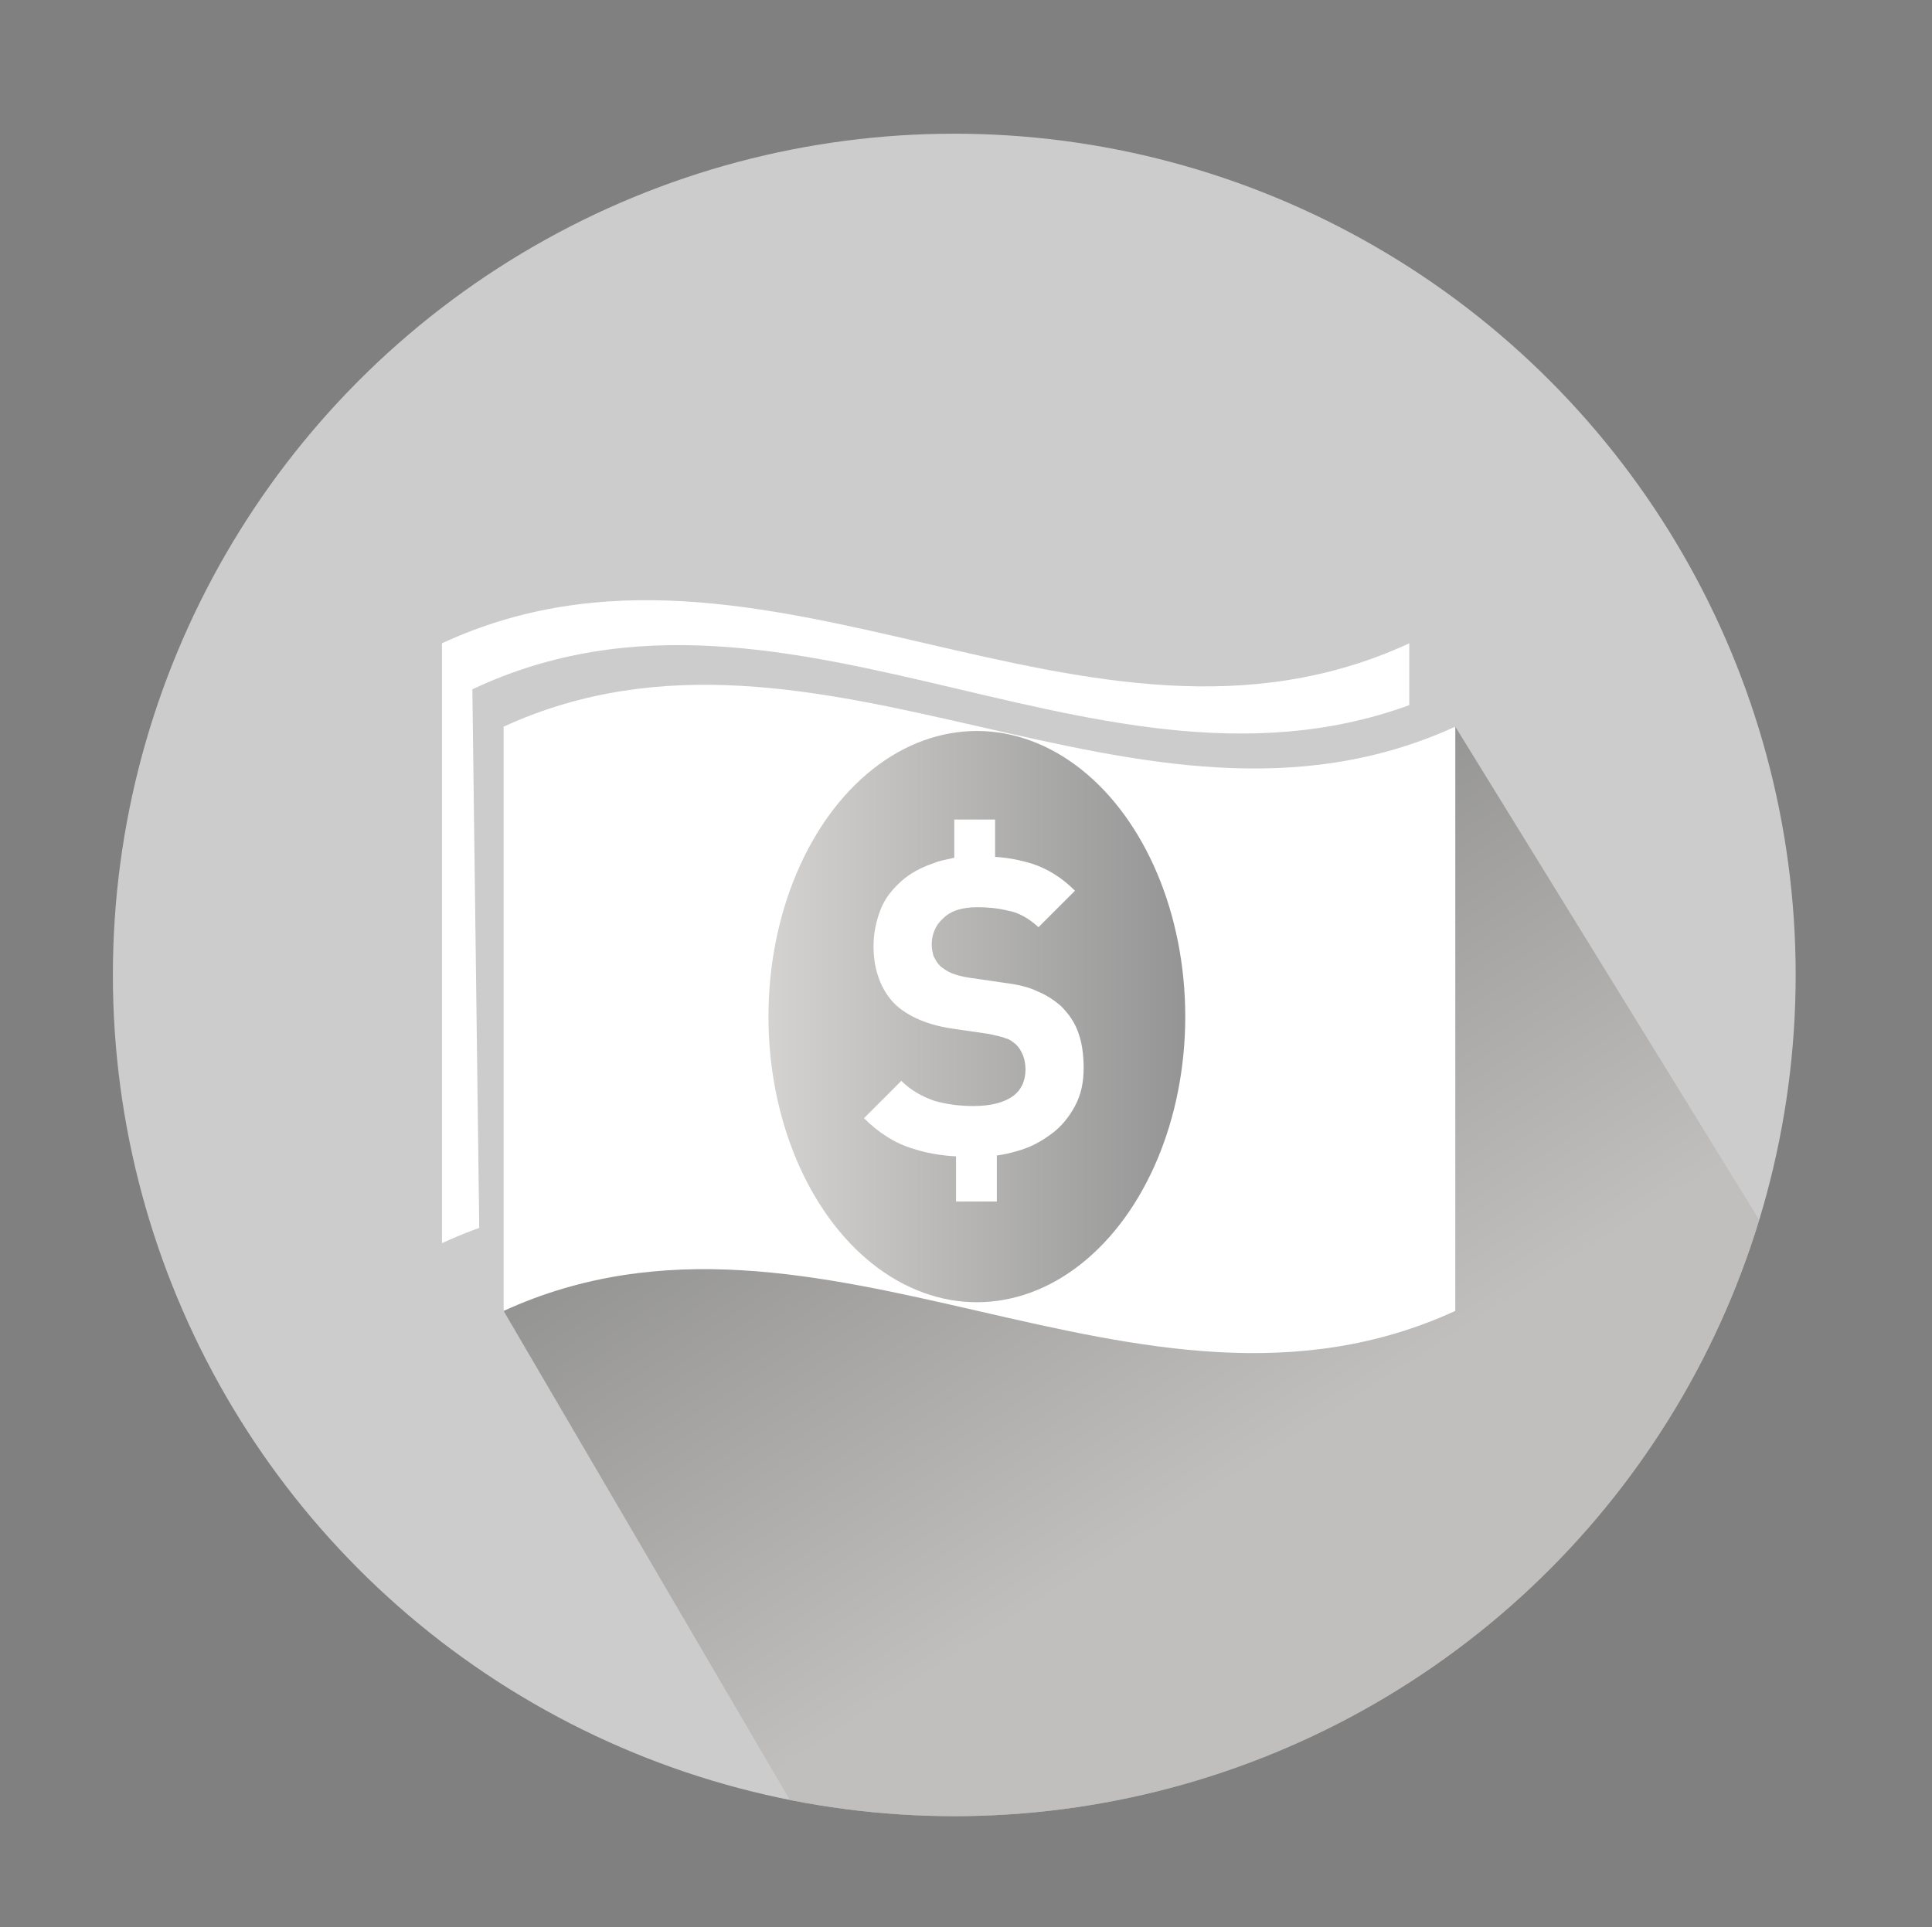
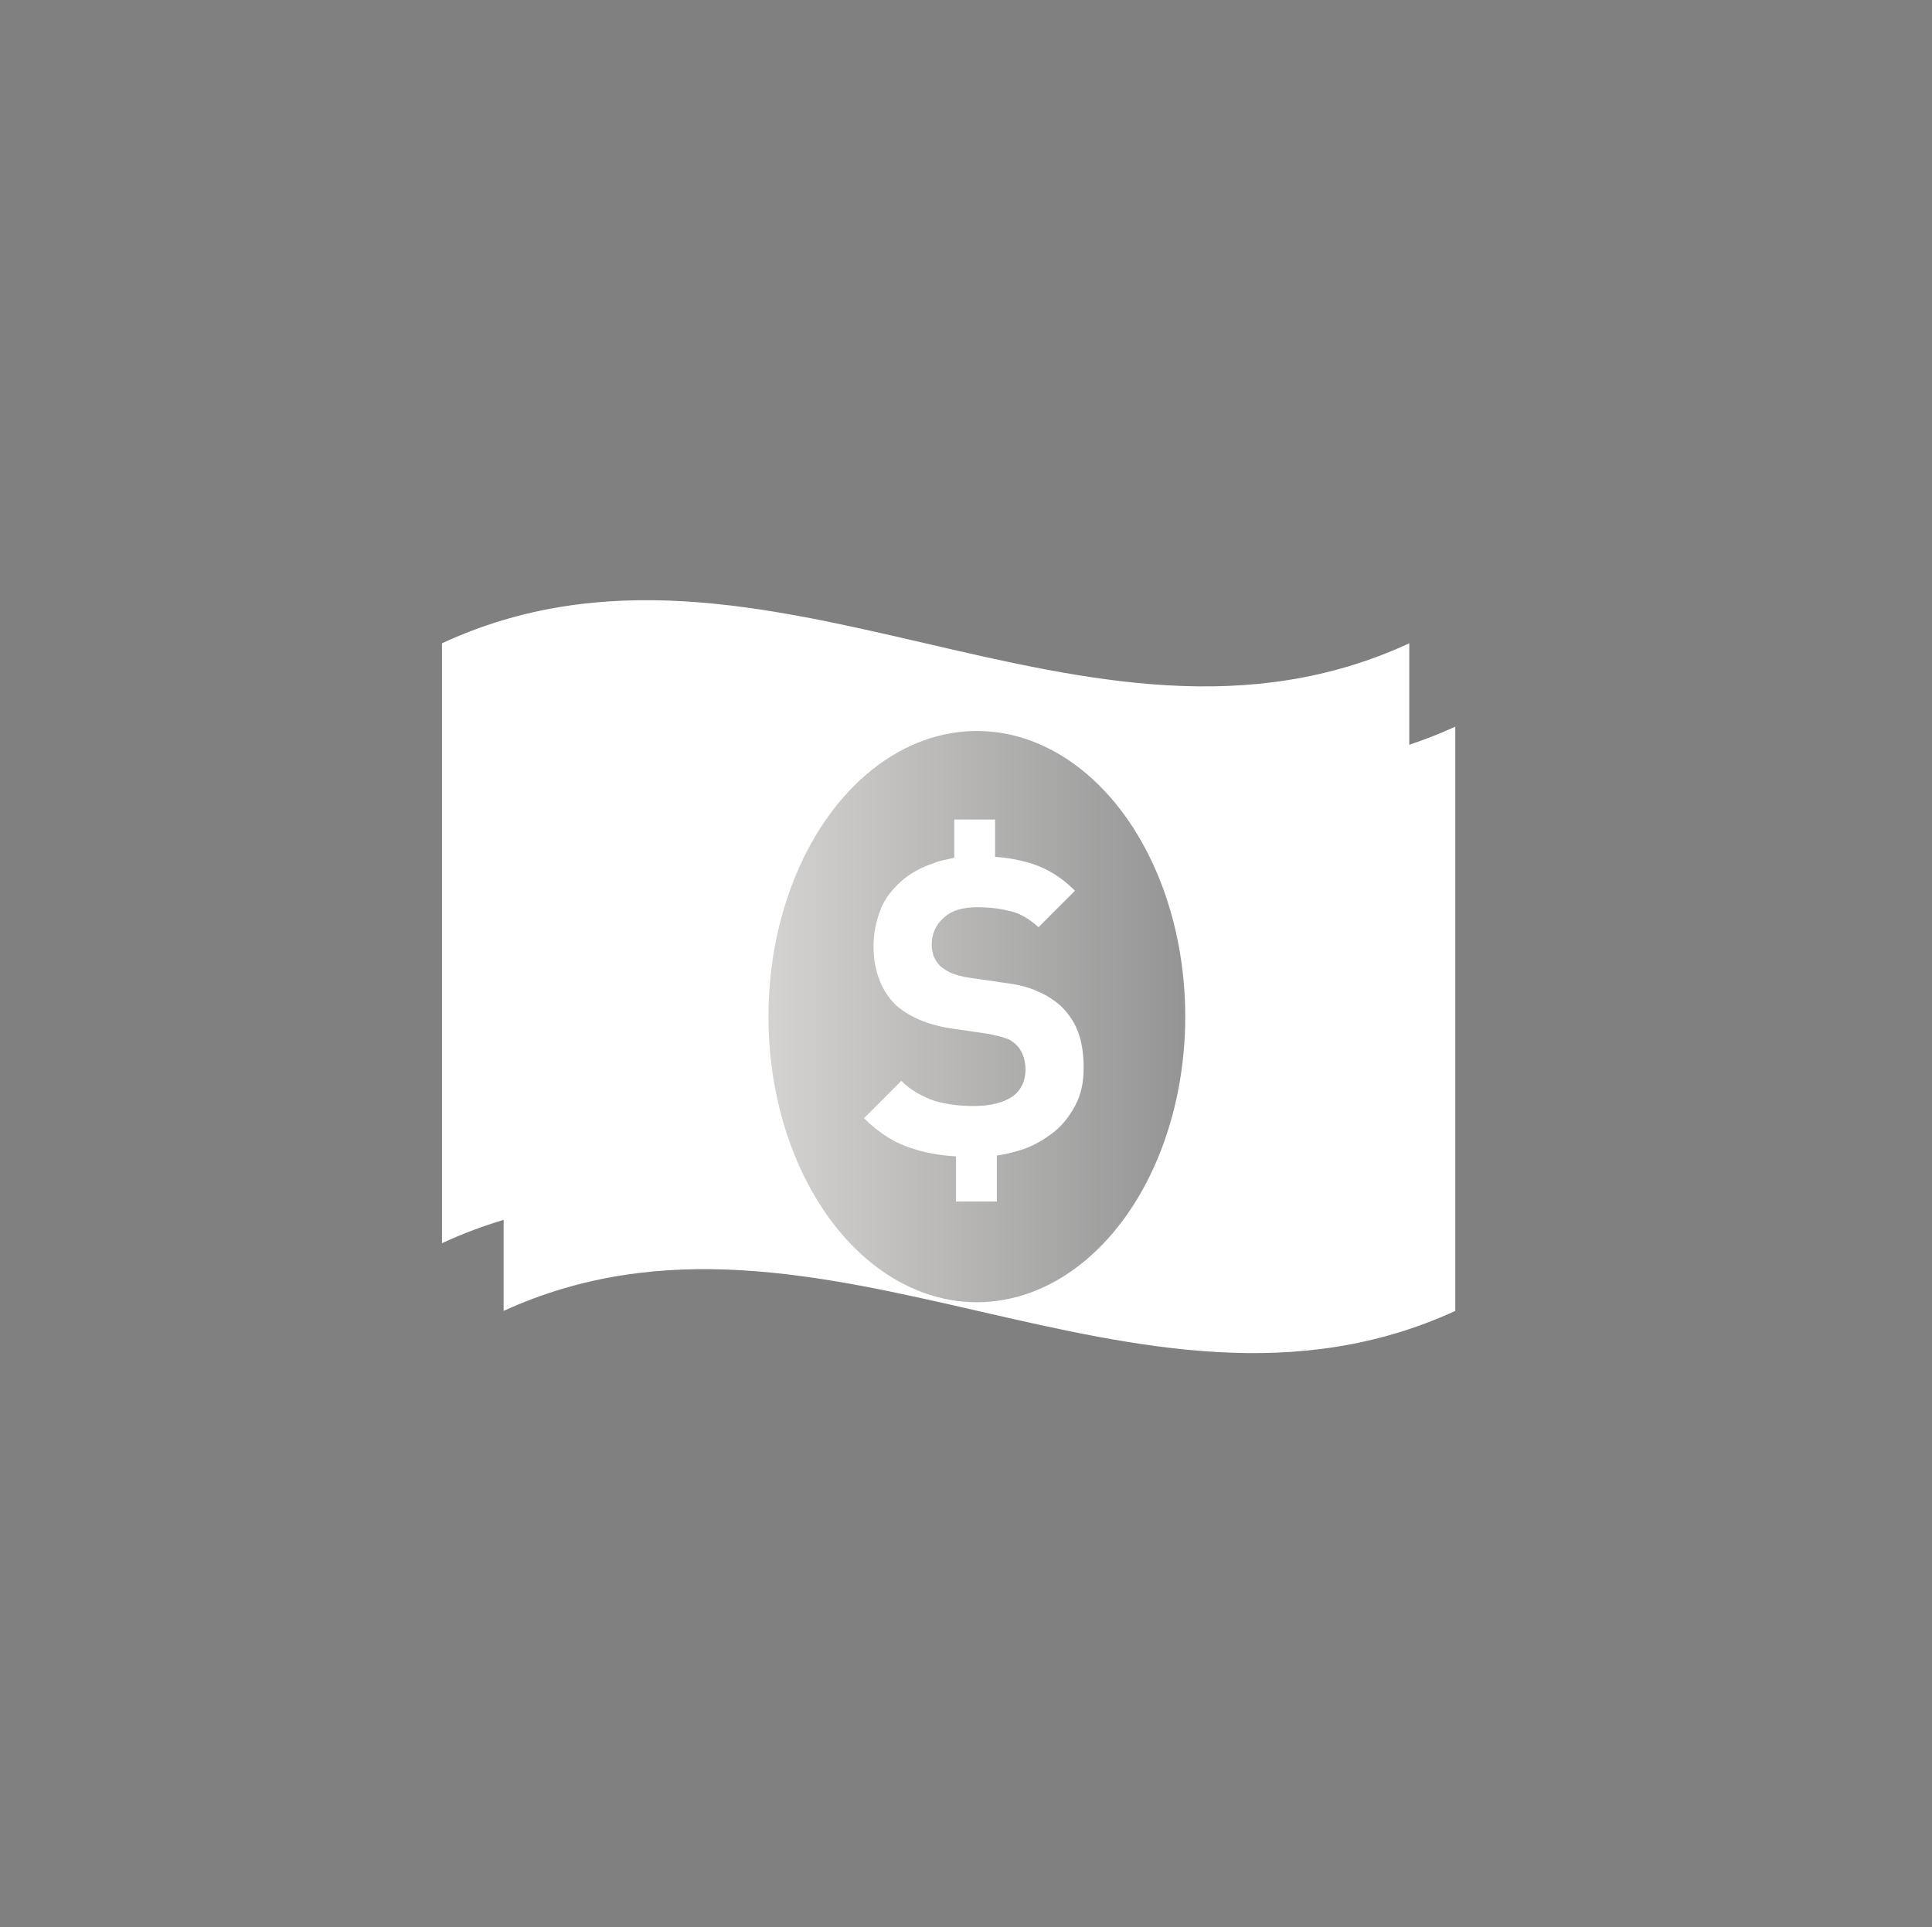
<svg xmlns="http://www.w3.org/2000/svg" xmlns:xlink="http://www.w3.org/1999/xlink" version="1.1" id="Layer_1" x="0px" y="0px" viewBox="0 0 222.5 222" enable-background="new 0 0 222.5 222" xml:space="preserve">
  <rect x="0" y="0" width="222.5" height="222" fill="#808080" stroke="none" />
  <g>
    <defs>
-       <circle id="XMLID_1_" cx="109.9" cy="112.3" r="96.9" />
-     </defs>
+       </defs>
    <use xlink:href="#XMLID_1_" overflow="visible" fill="#CCCCCC" />
    <clipPath id="XMLID_3_">
      <use xlink:href="#XMLID_1_" overflow="visible" />
    </clipPath>
    <linearGradient id="SVGID_1_" gradientUnits="userSpaceOnUse" x1="143.276" y1="169.198" x2="94.094" y2="92.744">
      <stop offset="0" style="stop-color:#B7B5B2" />
      <stop offset="1" style="stop-color:#4D4D4D" />
    </linearGradient>
    <polygon opacity="0.6" clip-path="url(#XMLID_3_)" fill="url(#SVGID_1_)" points="225.2,177.2 116.4,250.8 58,151 167.6,83.7  " />
  </g>
  <path fill="#37353A" d="M62.4,171.4" />
  <g>
    <path fill="#FFFFFF" d="M162.3,143.2c-37.1,17.2-74.2-17.2-111.4,0c0-23,0-46,0-69.1c37.1-17.2,74.2,17.2,111.4,0   C162.3,97.1,162.3,120.1,162.3,143.2z" />
  </g>
  <g>
-     <path fill="#CCCCCC" d="M166.7,150.2c-37.1,17.5-74.2-17.1-111.4-0.4c-0.3-23.5-0.6-47-0.9-70.4c37.1-17.5,74.2,17.1,111.4,0.4   C166.1,103.2,166.4,126.7,166.7,150.2z" />
-   </g>
+     </g>
  <g>
-     <path fill="#FFFFFF" d="M167.6,151C131,167.8,94.5,134.3,58,151c0-22.4,0-44.9,0-67.3c36.5-16.7,73.1,16.7,109.6,0   C167.6,106.1,167.6,128.6,167.6,151z" />
+     <path fill="#FFFFFF" d="M167.6,151C131,167.8,94.5,134.3,58,151c0-22.4,0-44.9,0-67.3c36.5-16.7,73.1,16.7,109.6,0   C167.6,106.1,167.6,128.6,167.6,151" />
  </g>
  <linearGradient id="SVGID_2_" gradientUnits="userSpaceOnUse" x1="88.516" y1="117.054" x2="136.578" y2="117.054">
    <stop offset="0" style="stop-color:#B7B5B2" />
    <stop offset="1" style="stop-color:#4D4D4D" />
  </linearGradient>
  <ellipse opacity="0.6" fill="url(#SVGID_2_)" cx="112.5" cy="117.1" rx="24" ry="32.9" />
  <path fill="#FFFFFF" d="M124.8,123c0,1.7-0.3,3.1-1,4.4c-0.7,1.3-1.6,2.4-2.7,3.2c-1.2,0.9-2.5,1.6-4,2c-0.7,0.2-1.5,0.4-2.3,0.5  v5.3h-4.7v-5.2c-1.8-0.1-3.5-0.4-5-0.9c-2-0.6-3.9-1.8-5.6-3.5l4.3-4.3c1.1,1.1,2.4,1.8,3.8,2.3c1.4,0.4,2.9,0.6,4.5,0.6  c2,0,3.5-0.4,4.5-1.1c1-0.7,1.5-1.8,1.5-3.1c0-1.2-0.4-2.2-1.1-2.9c-0.4-0.3-0.7-0.6-1.2-0.7c-0.4-0.2-1.1-0.3-1.9-0.5l-4.1-0.6  c-2.9-0.4-5.2-1.4-6.7-2.8c-1.6-1.6-2.5-3.9-2.5-6.7c0-1.5,0.3-2.9,0.8-4.2c0.5-1.3,1.3-2.3,2.4-3.3c1-0.9,2.3-1.6,3.8-2.1  c0.7-0.3,1.5-0.4,2.3-0.6v-4.4h4.7v4.3c1.6,0.1,3,0.4,4.3,0.8c1.8,0.6,3.4,1.6,4.9,3.1l-4.2,4.2c-1.1-1-2.3-1.7-3.5-1.9  c-1.2-0.3-2.4-0.4-3.5-0.4c-1.8,0-3.1,0.4-4,1.3c-0.9,0.8-1.3,1.9-1.3,3c0,0.5,0.1,0.9,0.2,1.3c0.2,0.4,0.4,0.8,0.8,1.2  c0.4,0.3,0.8,0.6,1.3,0.8c0.5,0.2,1.2,0.4,1.9,0.5l4.1,0.6c1.6,0.2,2.9,0.5,3.9,1c1,0.4,1.9,1,2.7,1.7c0.9,0.9,1.6,1.9,2,3.1  C124.6,120.1,124.8,121.5,124.8,123z" />
</svg>